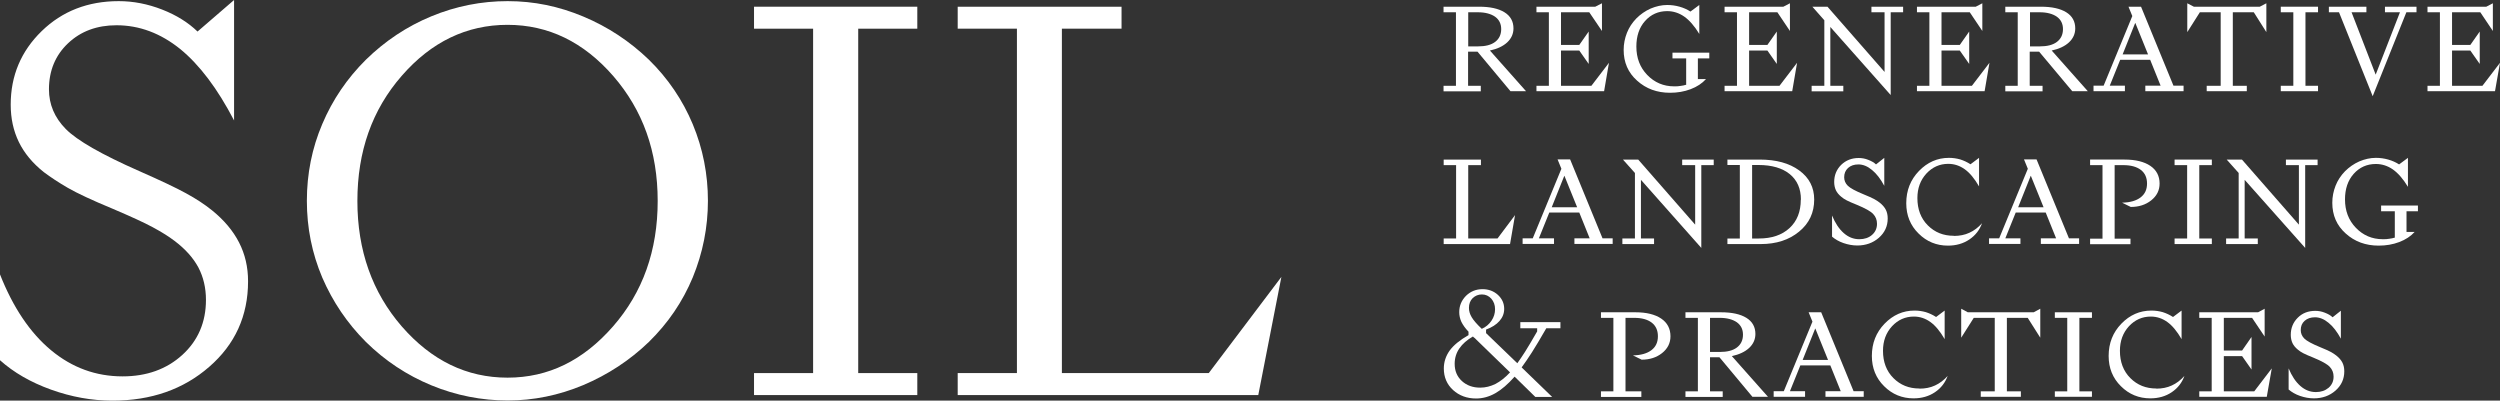
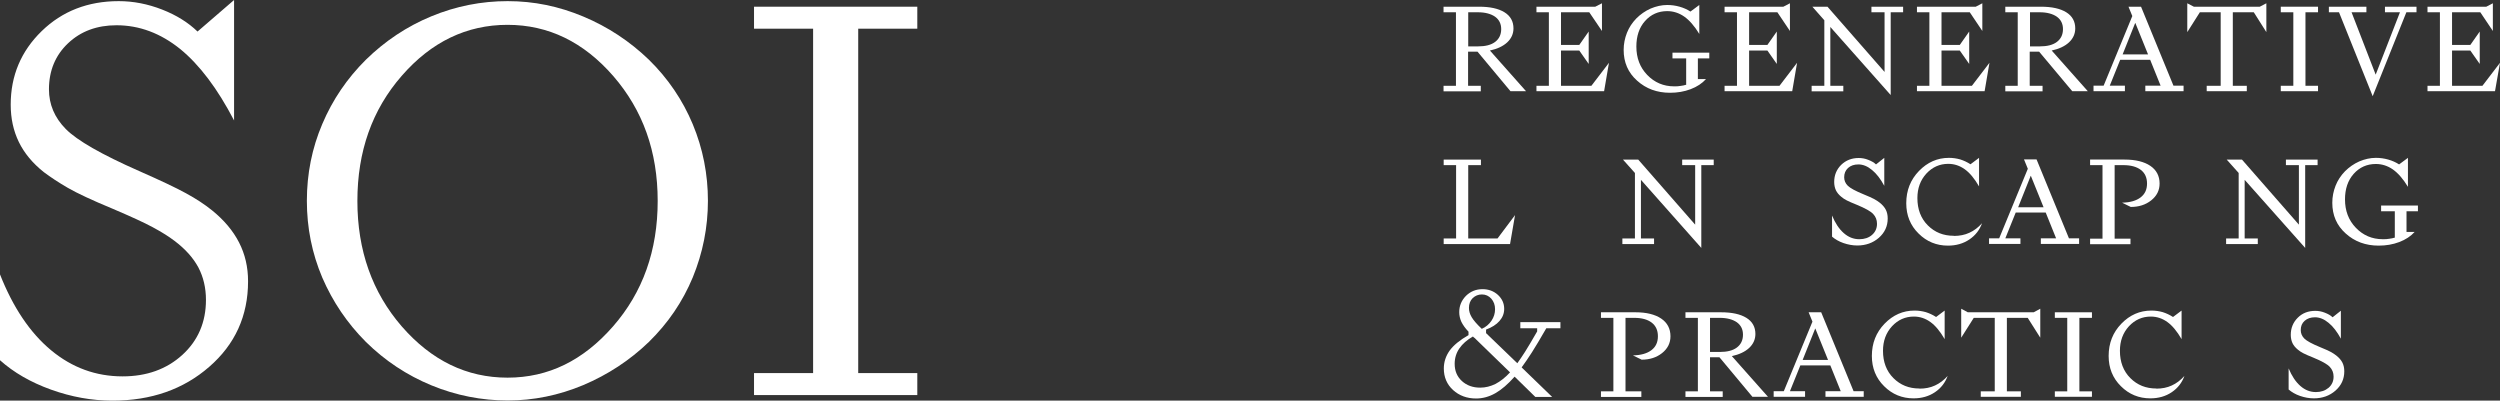
<svg xmlns="http://www.w3.org/2000/svg" id="Layer_2" data-name="Layer 2" viewBox="0 0 175.16 28.07">
  <rect x="0" y="0" width="175.16" height="28.07" fill="#333333" stroke="none" />
  <defs>
    <style>
      .cls-1 {
        fill: #fff;
      }
    </style>
  </defs>
  <g id="Layer_2-2" data-name="Layer 2">
    <g id="Layer_104" data-name="Layer 104">
      <g>
        <path class="cls-1" d="M8.16,1.77c-1.37,0-2.5.42-3.39,1.26-.89.84-1.34,1.92-1.34,3.23,0,1.05.39,1.98,1.18,2.78.79.8,2.5,1.78,5.13,2.94,1.5.66,2.6,1.18,3.29,1.56.7.38,1.31.78,1.83,1.2.84.68,1.47,1.43,1.89,2.25.42.82.63,1.72.63,2.72,0,2.42-.91,4.42-2.72,5.99-1.81,1.58-4.07,2.37-6.78,2.37-1.45,0-2.88-.26-4.3-.77-1.42-.51-2.62-1.2-3.59-2.07v-6.03c.92,2.34,2.12,4.12,3.59,5.34,1.47,1.22,3.14,1.83,5.01,1.83,1.68,0,3.08-.5,4.18-1.5,1.1-1,1.66-2.29,1.66-3.86,0-.84-.18-1.6-.53-2.27-.36-.67-.91-1.29-1.68-1.87-.42-.32-.93-.63-1.52-.95-.59-.32-1.53-.75-2.82-1.3-1.45-.6-2.49-1.09-3.13-1.46-.64-.37-1.2-.74-1.68-1.1-.79-.63-1.37-1.33-1.75-2.11-.38-.78-.57-1.65-.57-2.62,0-2.02.72-3.74,2.17-5.15C4.36.78,6.16.08,8.32.08c1.03,0,2.04.2,3.04.59,1,.39,1.83.91,2.48,1.54l2.56-2.21v8.44c-1.16-2.23-2.42-3.9-3.78-5.01-1.37-1.1-2.85-1.66-4.46-1.66" />
        <path class="cls-1" d="M35.56,1.74c-2.86,0-5.34,1.19-7.41,3.57-2.08,2.38-3.11,5.3-3.11,8.77s1.04,6.4,3.11,8.79c2.08,2.39,4.55,3.59,7.41,3.59s5.3-1.2,7.39-3.59c2.09-2.39,3.13-5.32,3.13-8.79s-1.04-6.36-3.11-8.75c-2.08-2.39-4.55-3.59-7.41-3.59M45.46,4.18c1.34,1.31,2.37,2.83,3.08,4.53.71,1.71,1.06,3.5,1.06,5.36s-.36,3.65-1.06,5.36c-.71,1.71-1.74,3.22-3.08,4.53-1.34,1.29-2.87,2.29-4.59,3.02-1.72.72-3.49,1.08-5.3,1.08s-3.62-.35-5.34-1.06c-1.72-.71-3.25-1.72-4.59-3.04-1.31-1.31-2.33-2.82-3.06-4.51-.72-1.7-1.08-3.49-1.08-5.38s.36-3.69,1.08-5.38c.72-1.7,1.74-3.2,3.06-4.51,1.34-1.31,2.87-2.33,4.59-3.04,1.72-.71,3.5-1.06,5.34-1.06s3.58.36,5.3,1.08c1.72.72,3.25,1.73,4.59,3.02" />
        <polygon class="cls-1" points="52.83 2.01 52.83 .47 64.27 .47 64.27 2.01 60.13 2.01 60.13 26.14 64.27 26.14 64.27 27.68 52.83 27.68 52.83 26.14 56.97 26.14 56.97 2.01 52.83 2.01" />
-         <polygon class="cls-1" points="71.25 26.14 71.25 2.01 67.1 2.01 67.1 .47 78.58 .47 78.58 2.01 74.4 2.01 74.4 26.14 84.69 26.14 89.78 19.4 88.16 27.68 67.1 27.68 67.1 26.14 71.25 26.14" />
        <path class="cls-1" d="M103.55.86h-.68v2.39h.68c.52,0,.92-.1,1.2-.31.28-.21.43-.51.43-.9,0-.37-.14-.66-.43-.87-.29-.2-.69-.31-1.2-.31M102.87,6.01h.88v.39h-2.61v-.39h.87V.86h-.87v-.39h2.49c.77,0,1.36.13,1.78.39.42.26.63.64.63,1.13,0,.38-.15.71-.44.98-.29.27-.7.46-1.21.57l2.53,2.85h-1.09l-2.31-2.77h-.66v2.38Z" />
        <polygon class="cls-1" points="109.37 3.15 110.65 3.15 111.31 2.21 111.31 4.48 110.65 3.54 109.37 3.54 109.37 6.01 111.5 6.01 112.73 4.4 112.39 6.39 107.65 6.39 107.65 6.01 108.52 6.01 108.52 .86 107.65 .86 107.65 .47 111.77 .47 112.24 .23 112.24 2.17 111.35 .86 109.37 .86 109.37 3.15" />
        <path class="cls-1" d="M118.14,5.96v-1.87h-.96v-.4h2.58v.4h-.8v1.45h.57c-.27.3-.63.54-1.08.71-.45.17-.93.25-1.44.25-.91,0-1.68-.28-2.31-.85-.63-.56-.94-1.28-.94-2.15,0-.42.08-.82.23-1.2.15-.38.37-.71.66-1.01.29-.29.62-.52,1-.69.38-.16.77-.25,1.16-.25.3,0,.59.04.87.12.28.08.53.19.76.34l.62-.46v2.03c-.34-.56-.7-.97-1.06-1.22-.36-.25-.76-.38-1.19-.38-.62,0-1.14.23-1.55.69-.41.46-.61,1.06-.61,1.79,0,.8.25,1.46.76,1.99.51.53,1.14.8,1.88.8.17,0,.32,0,.46-.03.14-.02.27-.04.38-.08" />
        <polygon class="cls-1" points="122.55 3.15 123.83 3.15 124.49 2.21 124.49 4.48 123.83 3.54 122.55 3.54 122.55 6.01 124.68 6.01 125.91 4.4 125.57 6.39 120.83 6.39 120.83 6.01 121.7 6.01 121.7 .86 120.83 .86 120.83 .47 124.95 .47 125.41 .23 125.41 2.17 124.53 .86 122.55 .86 122.55 3.15" />
        <polygon class="cls-1" points="129.15 6.01 129.15 6.4 126.93 6.4 126.93 6.01 127.82 6.01 127.82 1.42 126.98 .47 128.04 .47 132.04 5.04 132.04 .86 131.12 .86 131.12 .47 133.34 .47 133.34 .86 132.47 .86 132.47 6.66 128.24 1.89 128.24 6.01 129.15 6.01" />
        <polygon class="cls-1" points="136.03 3.15 137.31 3.15 137.97 2.21 137.97 4.48 137.31 3.54 136.03 3.54 136.03 6.01 138.16 6.01 139.39 4.4 139.05 6.39 134.31 6.39 134.31 6.01 135.18 6.01 135.18 .86 134.31 .86 134.31 .47 138.43 .47 138.89 .23 138.89 2.17 138.01 .86 136.03 .86 136.03 3.15" />
        <path class="cls-1" d="M142.91.86h-.68v2.39h.68c.52,0,.92-.1,1.2-.31.28-.21.43-.51.43-.9,0-.37-.14-.66-.43-.87-.29-.2-.69-.31-1.2-.31M142.23,6.01h.88v.39h-2.61v-.39h.87V.86h-.87v-.39h2.49c.77,0,1.36.13,1.78.39.42.26.63.64.63,1.13,0,.38-.15.71-.44.98-.29.27-.7.46-1.21.57l2.53,2.85h-1.09l-2.32-2.77h-.66v2.38Z" />
        <path class="cls-1" d="M149.6,1.61l-.88,2.2h1.78l-.89-2.2ZM149.4,1.13l-.27-.66h.88l2.27,5.53h.71v.39h-2.68v-.39h1.07l-.73-1.81h-2.1l-.73,1.81h1.06v.39h-2.2v-.39h.71l2.01-4.88Z" />
        <polygon class="cls-1" points="155.59 .86 154.13 .86 153.25 2.25 153.25 .23 153.71 .47 158.33 .47 158.79 .23 158.79 2.25 157.91 .86 156.44 .86 156.44 6.01 157.42 6.01 157.42 6.39 154.61 6.39 154.61 6.01 155.59 6.01 155.59 .86" />
        <polygon class="cls-1" points="159.8 .86 159.8 .47 162.41 .47 162.41 .86 161.53 .86 161.53 6.01 162.41 6.01 162.41 6.39 159.8 6.39 159.8 6.01 160.68 6.01 160.68 .86 159.8 .86" />
        <polygon class="cls-1" points="165.8 .86 164.76 .86 166.45 5.23 168.15 .86 167.1 .86 167.1 .47 169.31 .47 169.31 .86 168.6 .86 166.24 6.74 163.88 .86 163.17 .86 163.17 .47 165.8 .47 165.8 .86" />
        <polygon class="cls-1" points="171.8 3.15 173.08 3.15 173.74 2.21 173.74 4.48 173.08 3.54 171.8 3.54 171.8 6.01 173.93 6.01 175.16 4.4 174.81 6.39 170.08 6.39 170.08 6.01 170.95 6.01 170.95 .86 170.08 .86 170.08 .47 174.2 .47 174.66 .23 174.66 2.17 173.78 .86 171.8 .86 171.8 3.15" />
        <polygon class="cls-1" points="102.02 16.71 102.02 11.57 101.15 11.57 101.15 11.18 103.76 11.18 103.76 11.57 102.87 11.57 102.87 16.71 104.92 16.71 106.15 15.07 105.8 17.1 101.15 17.1 101.15 16.71 102.02 16.71" />
-         <path class="cls-1" d="M109.6,12.32l-.88,2.2h1.78l-.89-2.2ZM109.4,11.83l-.27-.66h.88l2.27,5.53h.71v.39h-2.68v-.39h1.07l-.73-1.81h-2.1l-.73,1.81h1.06v.39h-2.2v-.39h.71l2.01-4.88Z" />
        <polygon class="cls-1" points="115.89 16.71 115.89 17.1 113.67 17.1 113.67 16.71 114.55 16.71 114.55 12.12 113.71 11.18 114.78 11.18 118.77 15.74 118.77 11.57 117.86 11.57 117.86 11.18 120.07 11.18 120.07 11.57 119.2 11.57 119.2 17.37 114.97 12.6 114.97 16.71 115.89 16.71" />
-         <path class="cls-1" d="M126.18,13.99c0-.77-.26-1.36-.78-1.79-.52-.42-1.25-.64-2.19-.64h-.45v5.15h.47c.9,0,1.62-.24,2.15-.73.53-.49.79-1.15.79-1.99M121.04,11.18h2.25c1.15,0,2.07.25,2.77.76.7.51,1.05,1.19,1.05,2.04,0,.92-.35,1.67-1.06,2.25-.7.58-1.6.87-2.68.87h-2.34v-.39h.87v-5.15h-.87v-.39Z" />
        <path class="cls-1" d="M130.21,11.52c-.3,0-.54.08-.73.25-.18.17-.27.38-.27.65,0,.22.08.42.25.59.17.17.54.37,1.1.6.34.14.59.25.74.33.16.09.29.17.4.26.19.15.34.32.43.5.09.18.13.38.13.61,0,.54-.21.99-.62,1.35-.41.36-.92.54-1.51.54-.32,0-.65-.06-.97-.17-.32-.11-.59-.27-.8-.45v-1.48c.22.53.49.94.82,1.23.33.29.69.43,1.09.43.36,0,.66-.1.89-.3.23-.2.35-.46.35-.78,0-.27-.09-.5-.27-.69-.18-.19-.56-.4-1.14-.64-.32-.13-.56-.23-.71-.31-.15-.08-.28-.16-.38-.25-.17-.14-.3-.29-.38-.46-.08-.17-.12-.37-.12-.58,0-.47.16-.87.49-1.2.33-.32.74-.48,1.23-.48.22,0,.45.04.67.13.23.09.41.19.54.32l.58-.46v1.96c-.26-.48-.54-.85-.86-1.11-.31-.26-.63-.39-.96-.39" />
        <path class="cls-1" d="M136.9,16.53c.39,0,.76-.07,1.08-.22.33-.15.62-.37.89-.67-.17.47-.46.85-.89,1.14-.43.29-.93.43-1.5.43-.8,0-1.49-.28-2.06-.85-.57-.56-.86-1.27-.86-2.12,0-.9.3-1.65.89-2.26.59-.61,1.29-.92,2.1-.92.28,0,.54.04.79.11.25.08.49.19.72.34l.6-.45v2c-.32-.55-.65-.95-1-1.2-.35-.25-.73-.38-1.16-.38-.6,0-1.11.23-1.53.68-.42.46-.63,1.03-.63,1.72,0,.78.24,1.42.73,1.91.49.49,1.09.73,1.82.73" />
        <path class="cls-1" d="M142.28,12.32l-.88,2.2h1.78l-.89-2.2ZM142.08,11.83l-.27-.66h.88l2.27,5.53h.71v.39h-2.68v-.39h1.07l-.73-1.81h-2.1l-.73,1.81h1.06v.39h-2.2v-.39h.71l2.01-4.88Z" />
        <path class="cls-1" d="M147.31,11.57h-.87v-.39h2.42c.77,0,1.37.15,1.8.44.43.29.65.71.65,1.24,0,.48-.2.87-.59,1.18-.39.31-.87.46-1.43.46l-.61-.3c.57-.01,1-.14,1.3-.37.3-.23.45-.55.45-.97s-.15-.74-.44-.96c-.29-.22-.7-.33-1.22-.33h-.61v5.15h1.11v.39h-2.83v-.39h.87v-5.15Z" />
-         <polygon class="cls-1" points="152.36 11.57 152.36 11.18 154.97 11.18 154.97 11.57 154.09 11.57 154.09 16.71 154.97 16.71 154.97 17.1 152.36 17.1 152.36 16.71 153.24 16.71 153.24 11.57 152.36 11.57" />
        <polygon class="cls-1" points="158.19 16.71 158.19 17.1 155.97 17.1 155.97 16.71 156.85 16.71 156.85 12.12 156.01 11.18 157.08 11.18 161.07 15.74 161.07 11.57 160.16 11.57 160.16 11.18 162.38 11.18 162.38 11.57 161.51 11.57 161.51 17.37 157.27 12.6 157.27 16.71 158.19 16.71" />
        <path class="cls-1" d="M167.79,16.67v-1.87h-.96v-.4h2.58v.4h-.8v1.45h.57c-.27.3-.63.54-1.08.71-.45.17-.93.25-1.44.25-.91,0-1.68-.28-2.31-.85-.63-.56-.94-1.28-.94-2.15,0-.42.08-.82.23-1.2.15-.38.37-.71.66-1.01.29-.29.62-.52,1-.69.38-.16.77-.25,1.16-.25.3,0,.59.04.87.12.28.08.53.19.76.34l.62-.46v2.03c-.34-.56-.7-.97-1.06-1.22-.36-.25-.76-.38-1.19-.38-.62,0-1.14.23-1.55.69-.41.46-.61,1.06-.61,1.79,0,.8.25,1.46.76,1.99.51.53,1.14.8,1.88.8.17,0,.32,0,.46-.03.14-.02.27-.04.38-.08" />
        <path class="cls-1" d="M103.83,20.63c-.26,0-.47.09-.65.26-.17.17-.26.4-.26.68,0,.22.06.43.19.65.13.22.36.49.71.82.29-.13.51-.32.68-.57.17-.25.25-.52.25-.81s-.09-.53-.26-.73c-.18-.2-.4-.3-.66-.3M103.21,23.57c-.42.24-.74.52-.96.84-.22.32-.33.68-.33,1.08,0,.5.17.9.51,1.21.34.31.77.46,1.28.46.37,0,.72-.09,1.07-.26.34-.18.69-.45,1.02-.81l-2.35-2.28s-.03-.03-.04-.04c-.01-.01-.04-.04-.08-.08-.04-.03-.06-.05-.08-.06-.01-.01-.03-.03-.04-.04M106.62,25.75l2.13,2.06h-1.18l-1.45-1.42c-.46.52-.91.91-1.35,1.16-.44.25-.89.37-1.35.37-.64,0-1.18-.2-1.61-.59-.43-.39-.65-.9-.65-1.51,0-.46.14-.88.41-1.26.28-.38.72-.74,1.32-1.08v-.24c-.23-.24-.39-.47-.5-.69-.1-.22-.15-.45-.15-.68,0-.45.16-.82.47-1.14.32-.31.7-.47,1.16-.47.42,0,.78.13,1.08.4.29.27.44.59.44.98,0,.32-.11.6-.33.85-.22.25-.53.45-.94.6v.25l2.19,2.11c.17-.24.35-.5.54-.8.19-.3.47-.77.85-1.43v-.22h-1.18v-.43h2.81v.43h-.99c-.42.73-.76,1.3-1.01,1.69-.25.39-.49.74-.71,1.04" />
        <path class="cls-1" d="M113.04,22.27h-.87v-.39h2.42c.77,0,1.37.15,1.8.44.43.29.65.71.65,1.24,0,.48-.2.87-.59,1.18-.39.31-.87.46-1.43.46l-.61-.3c.57-.01,1-.14,1.3-.37.3-.23.45-.55.45-.97s-.15-.74-.44-.96c-.29-.22-.7-.33-1.22-.33h-.61v5.15h1.11v.39h-2.83v-.39h.87v-5.15Z" />
        <path class="cls-1" d="M120.49,22.27h-.68v2.39h.68c.52,0,.92-.1,1.2-.31.28-.21.43-.51.43-.9,0-.37-.14-.66-.43-.87-.29-.2-.69-.31-1.2-.31M119.82,27.42h.88v.39h-2.61v-.39h.87v-5.15h-.87v-.39h2.49c.77,0,1.36.13,1.78.39.42.26.63.64.63,1.13,0,.38-.15.71-.44.98-.29.27-.7.46-1.21.57l2.53,2.85h-1.09l-2.31-2.77h-.66v2.38Z" />
        <path class="cls-1" d="M127.18,23.02l-.88,2.2h1.78l-.89-2.2ZM126.99,22.54l-.27-.66h.88l2.27,5.53h.71v.39h-2.68v-.39h1.07l-.73-1.81h-2.1l-.73,1.81h1.06v.39h-2.2v-.39h.71l2.01-4.88Z" />
        <path class="cls-1" d="M134.49,27.23c.39,0,.76-.07,1.08-.22.33-.15.62-.37.89-.67-.17.47-.46.85-.89,1.14s-.93.43-1.5.43c-.8,0-1.49-.28-2.06-.85-.57-.56-.86-1.27-.86-2.12,0-.9.3-1.65.89-2.26.59-.61,1.29-.92,2.1-.92.28,0,.54.04.79.11.25.08.49.19.72.34l.6-.45v2c-.32-.55-.65-.95-1-1.2-.35-.25-.73-.38-1.16-.38-.6,0-1.11.23-1.53.68-.42.46-.63,1.03-.63,1.72,0,.78.24,1.42.73,1.91.49.49,1.09.73,1.82.73" />
        <polygon class="cls-1" points="139.76 22.27 138.29 22.27 137.41 23.66 137.41 21.63 137.87 21.88 142.49 21.88 142.95 21.63 142.95 23.66 142.07 22.27 140.61 22.27 140.61 27.42 141.59 27.42 141.59 27.8 138.78 27.8 138.78 27.42 139.76 27.42 139.76 22.27" />
        <polygon class="cls-1" points="143.97 22.27 143.97 21.88 146.57 21.88 146.57 22.27 145.69 22.27 145.69 27.42 146.57 27.42 146.57 27.8 143.97 27.8 143.97 27.42 144.84 27.42 144.84 22.27 143.97 22.27" />
        <path class="cls-1" d="M151.08,27.23c.39,0,.76-.07,1.08-.22.33-.15.62-.37.89-.67-.17.47-.46.85-.89,1.14s-.93.43-1.5.43c-.8,0-1.49-.28-2.06-.85-.57-.56-.86-1.27-.86-2.12,0-.9.3-1.65.89-2.26.59-.61,1.29-.92,2.11-.92.28,0,.54.04.79.11.25.08.49.19.72.34l.6-.45v2c-.32-.55-.65-.95-1-1.2-.35-.25-.73-.38-1.16-.38-.6,0-1.11.23-1.53.68-.42.46-.63,1.03-.63,1.72,0,.78.24,1.42.73,1.91.49.49,1.09.73,1.82.73" />
-         <polygon class="cls-1" points="155.81 24.56 157.09 24.56 157.75 23.61 157.75 25.89 157.09 24.95 155.81 24.95 155.81 27.42 157.94 27.42 159.17 25.81 158.82 27.8 154.09 27.8 154.09 27.42 154.96 27.42 154.96 22.27 154.09 22.27 154.09 21.88 158.21 21.88 158.67 21.63 158.67 23.58 157.79 22.27 155.81 22.27 155.81 24.56" />
        <path class="cls-1" d="M162.2,22.23c-.3,0-.54.08-.73.25s-.27.38-.27.65c0,.22.08.42.25.59.17.17.54.37,1.1.6.34.14.59.25.74.33.16.09.29.17.4.26.19.15.34.32.43.5.09.18.13.38.13.61,0,.54-.21.99-.62,1.35-.41.36-.92.54-1.51.54-.32,0-.65-.06-.97-.17-.32-.11-.59-.27-.8-.45v-1.48c.22.53.49.94.82,1.23.33.29.69.43,1.09.43.36,0,.65-.1.89-.3.23-.2.35-.46.35-.78,0-.27-.09-.5-.27-.69-.18-.19-.56-.4-1.14-.64-.32-.13-.56-.23-.71-.31-.15-.08-.28-.16-.38-.25-.17-.14-.3-.29-.38-.46-.08-.17-.12-.37-.12-.58,0-.47.16-.87.49-1.2s.74-.48,1.23-.48c.22,0,.45.04.67.13.23.09.41.19.54.32l.58-.46v1.96c-.26-.48-.54-.85-.86-1.11-.31-.26-.63-.39-.96-.39" />
      </g>
    </g>
  </g>
</svg>